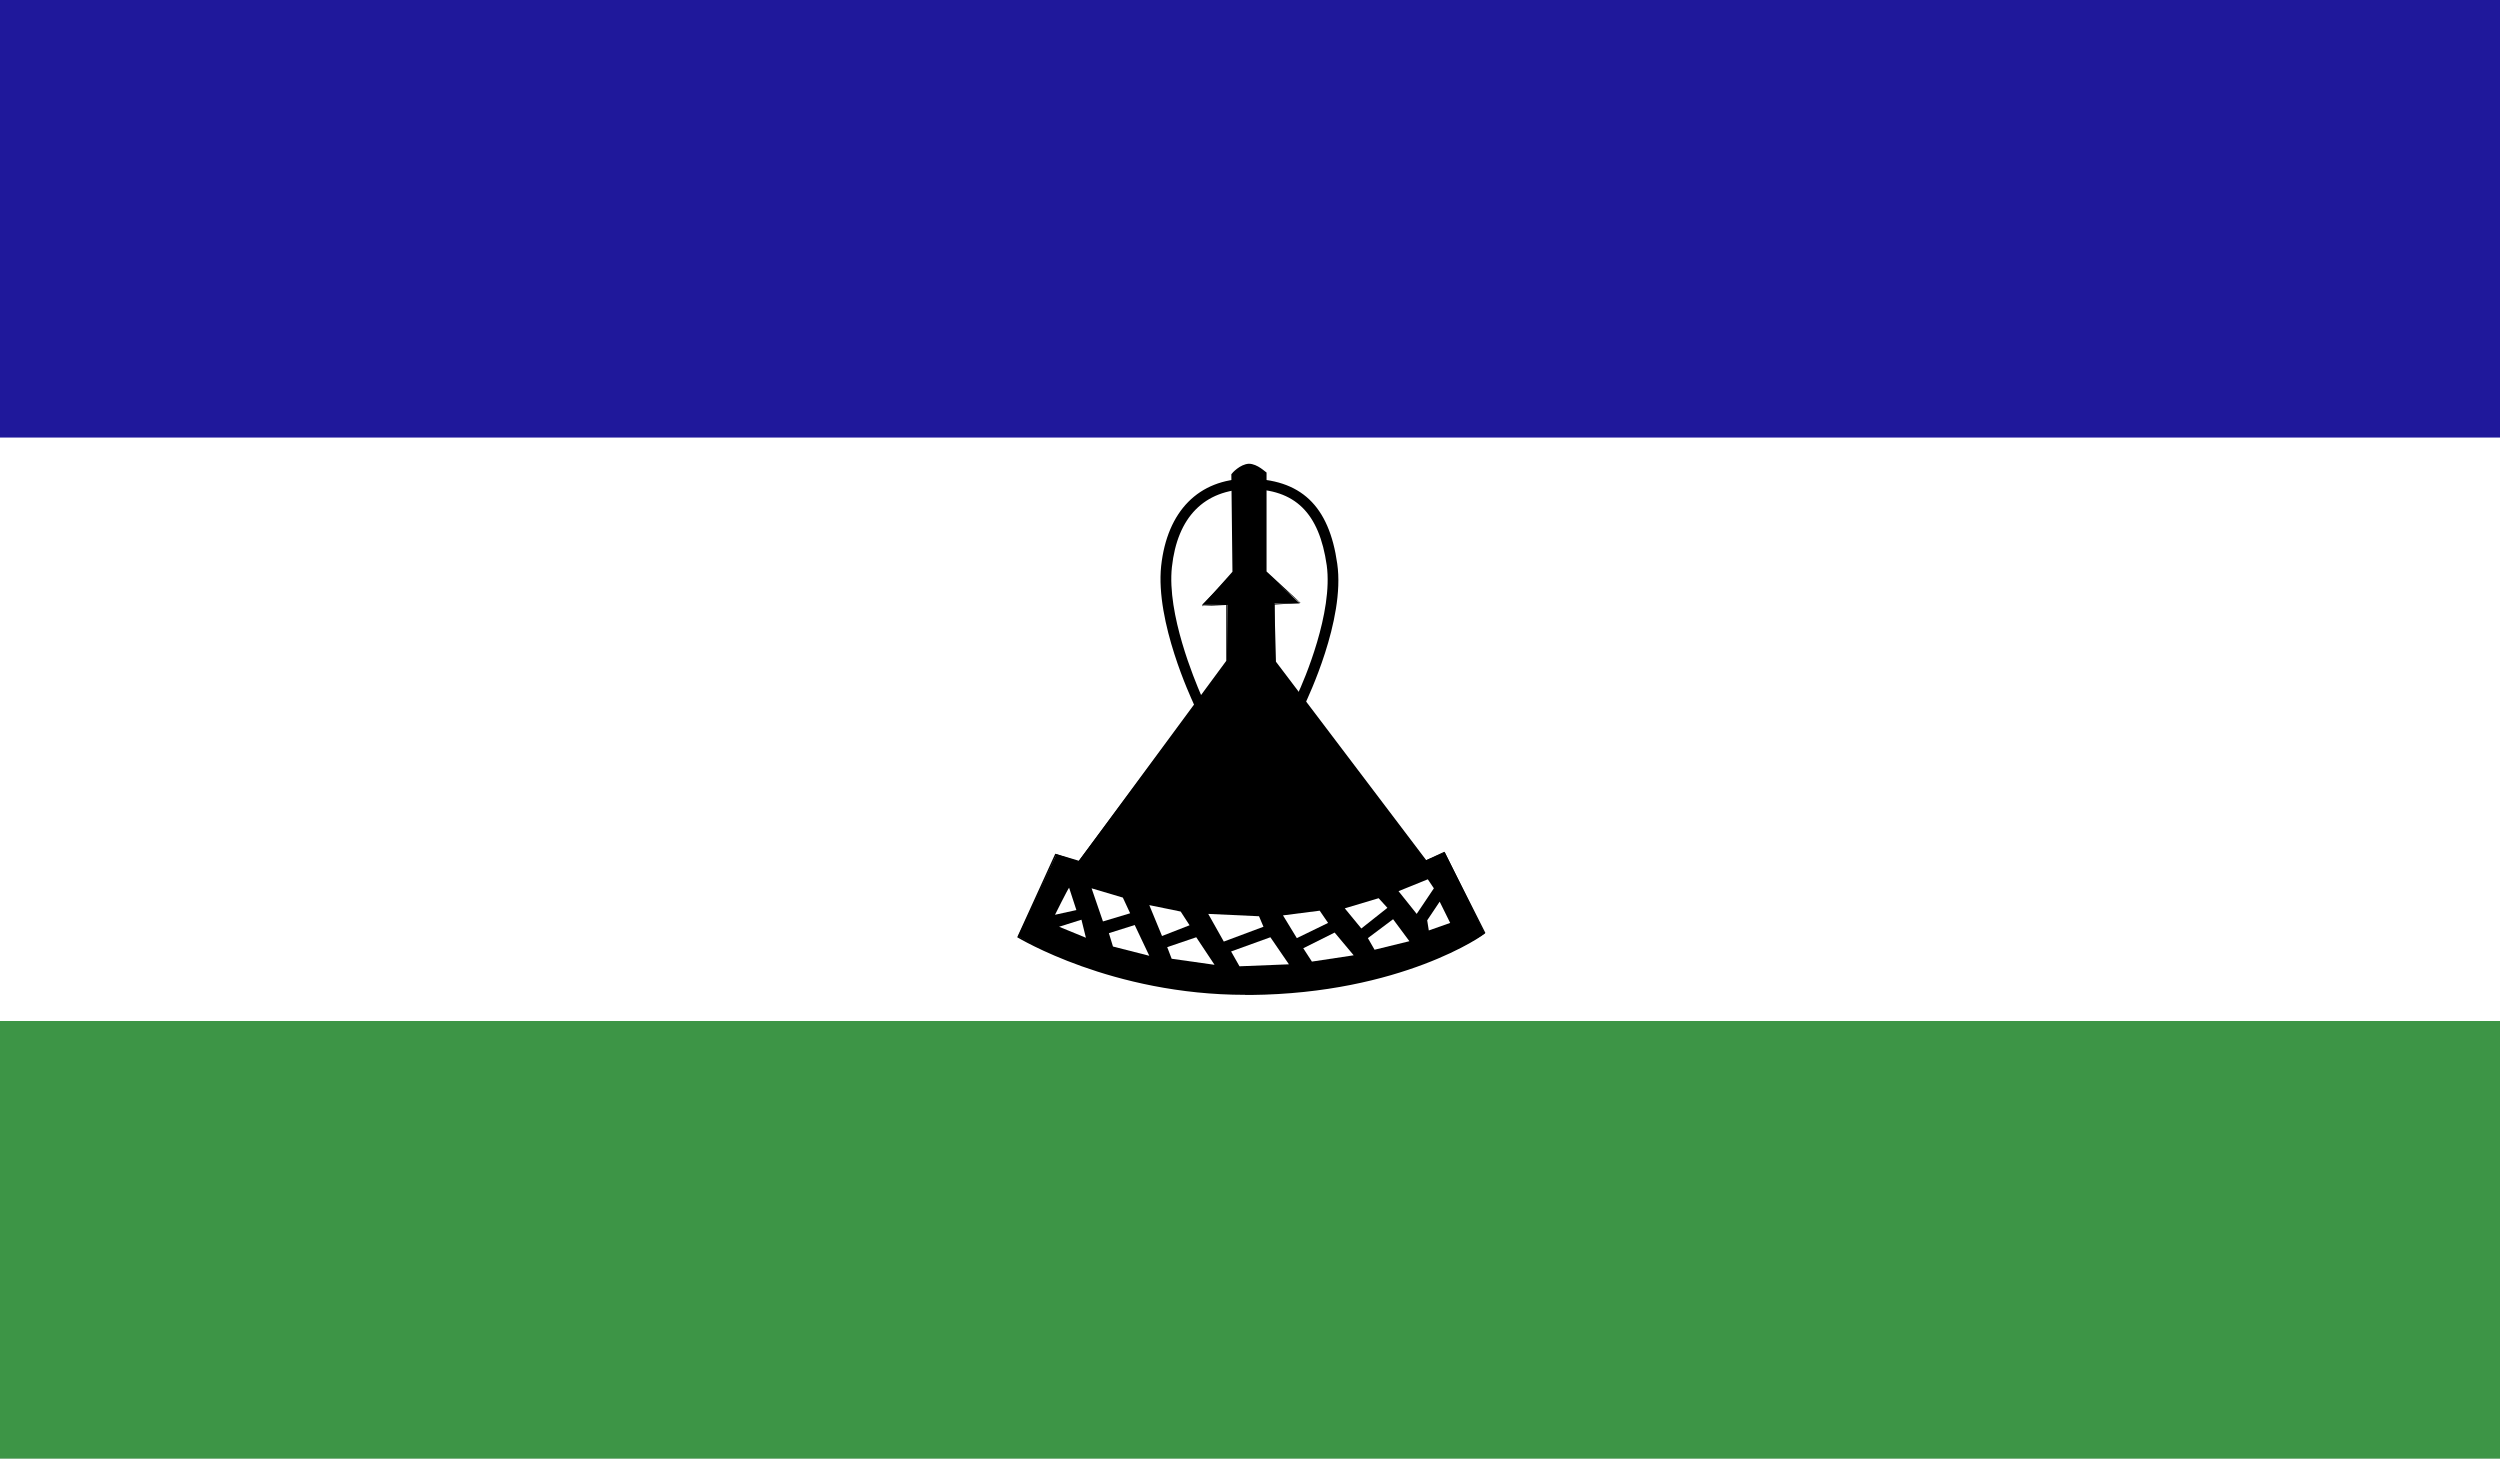
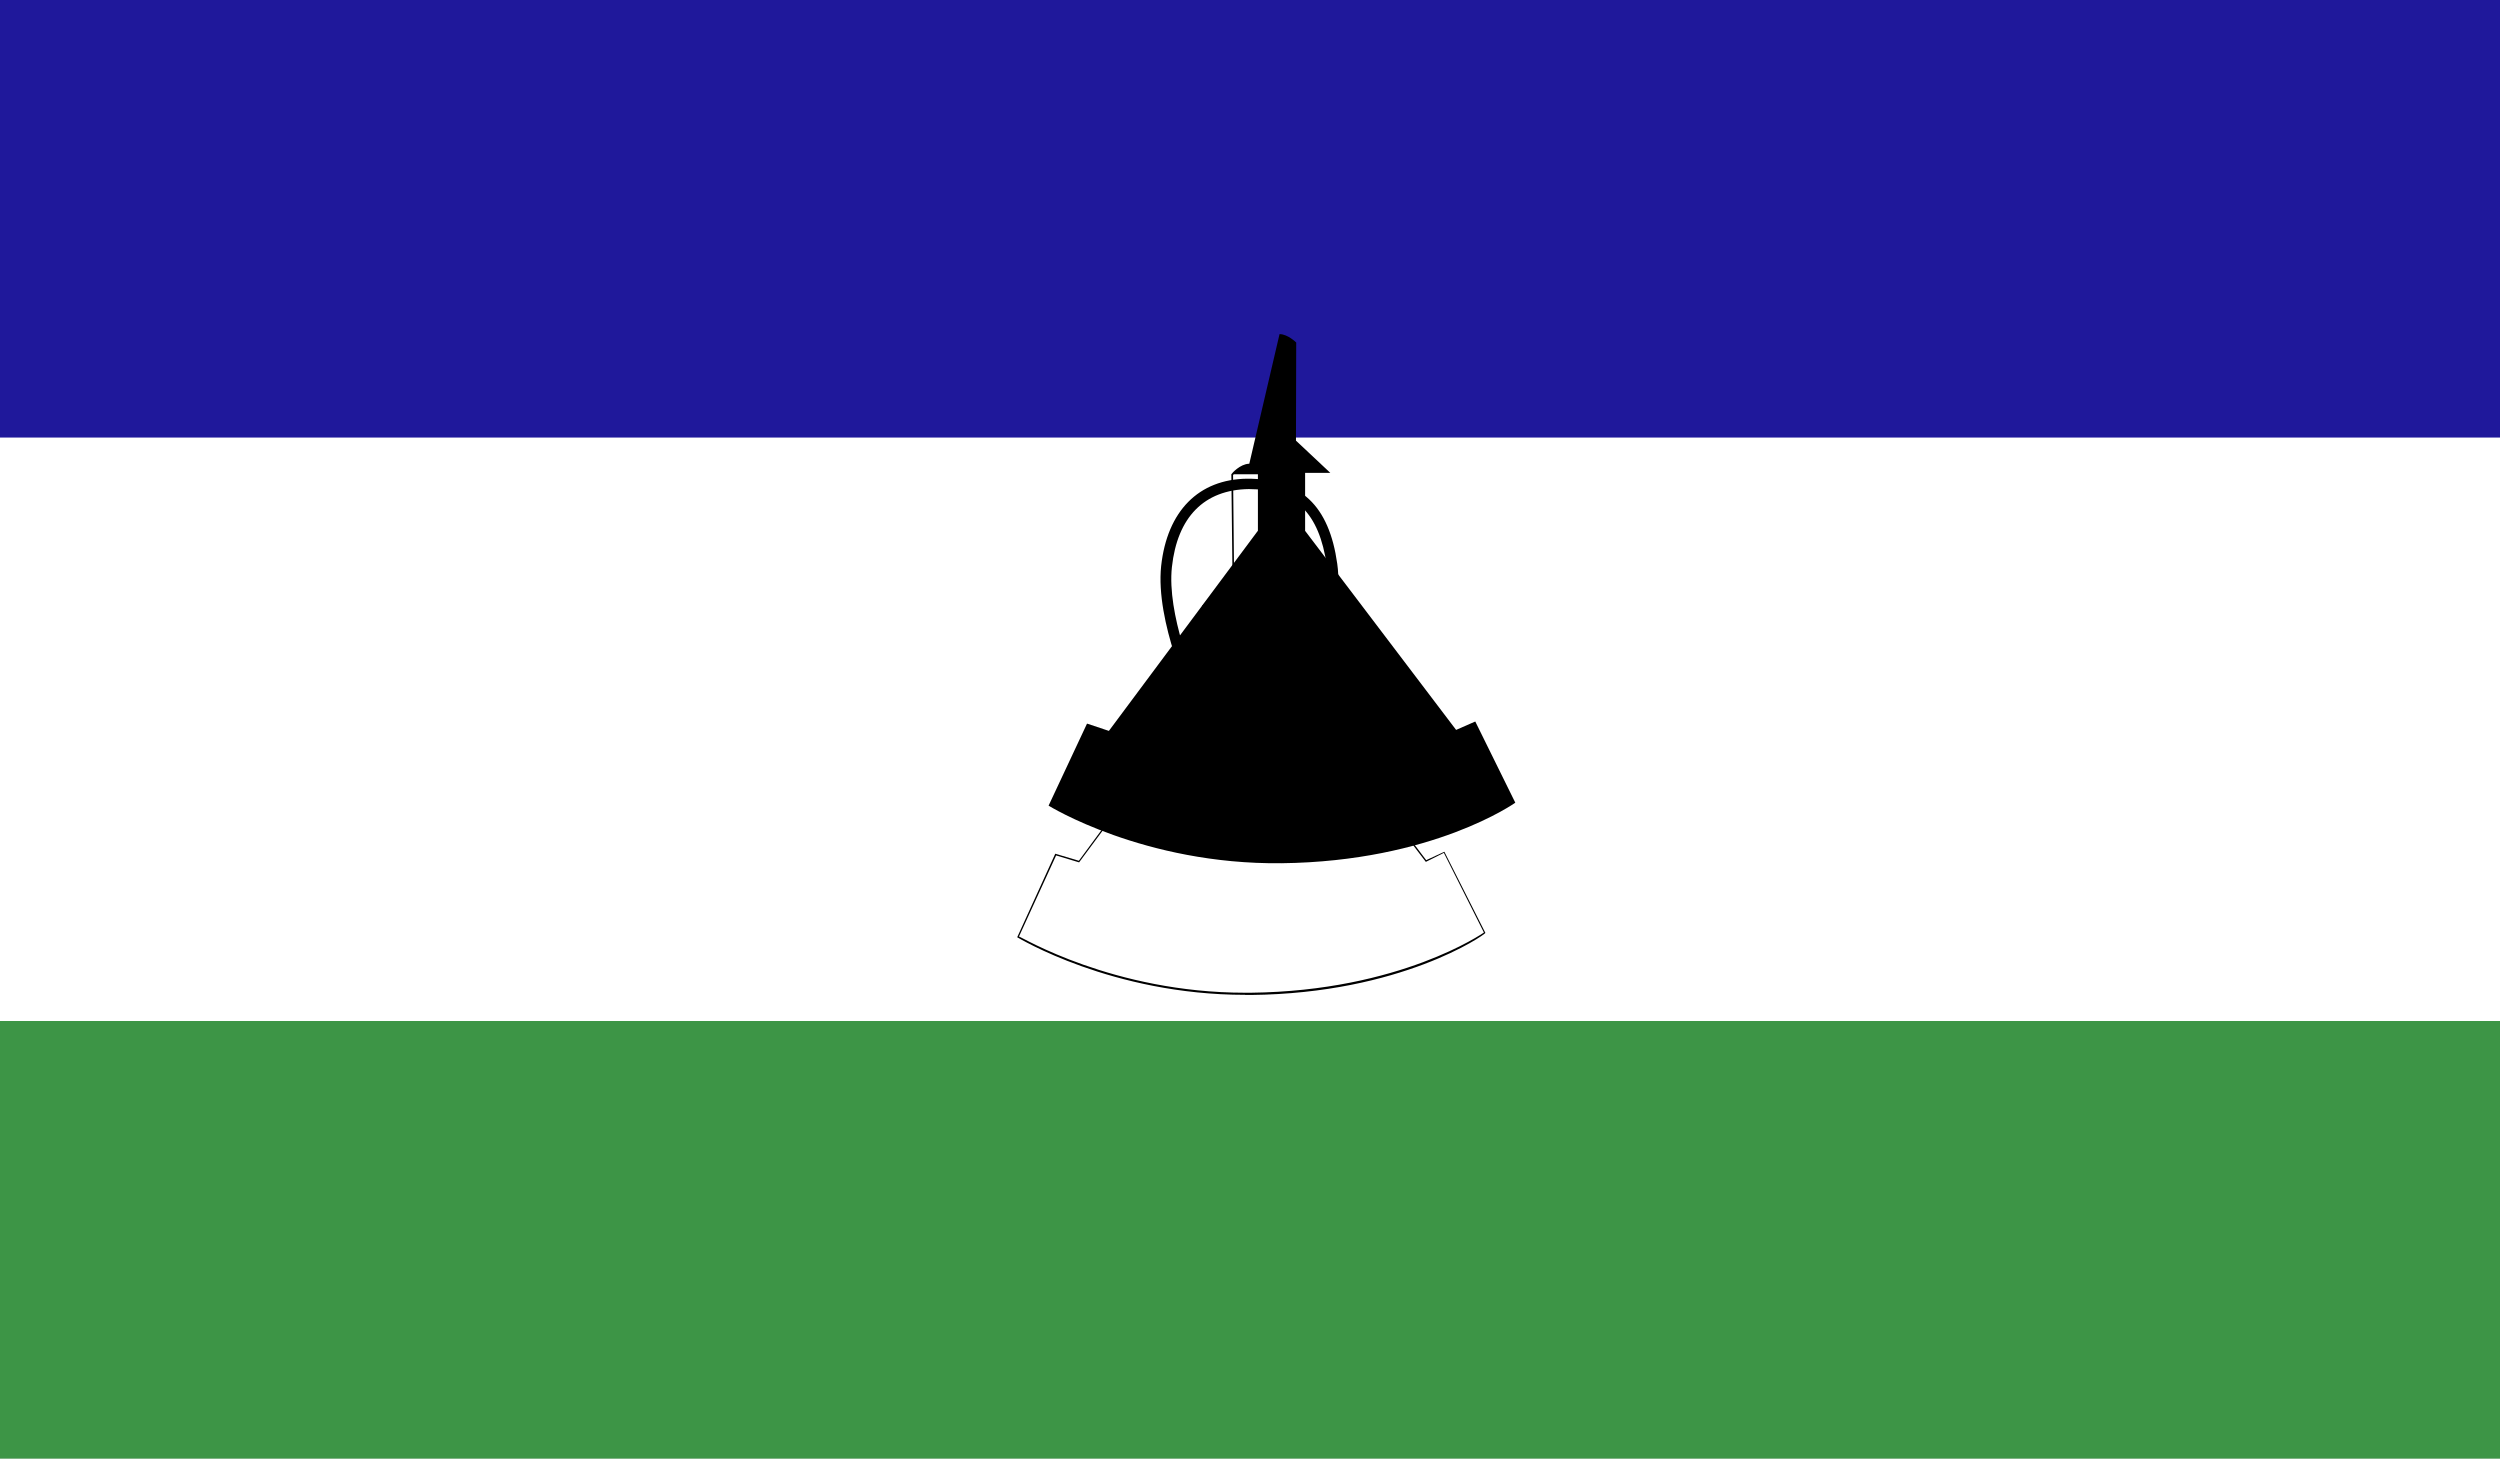
<svg xmlns="http://www.w3.org/2000/svg" viewBox="0 0 202.32 118.04">
  <rect x="0" y="0" width="202.32" height="118.04" fill="#808080" stroke="none" />
  <clipPath id="a">
    <path d="m0 0h202.32v118.04h-202.32z" />
  </clipPath>
  <clipPath id="b">
    <path d="m0 0h202.32v118.04h-202.32z" />
  </clipPath>
  <g clip-path="url(#a)">
    <path d="m0 0h202.32v118.04h-202.32z" fill="#fff" />
    <path d="m0 82.63h202.32v35.41h-202.32z" fill="#3d9546" />
    <path d="m0 0h202.32v35.41h-202.32z" fill="#1f189b" />
    <g clip-path="url(#b)">
-       <path d="m101.08 37.63c-.67 0-1.33.75-1.33.75l.05 7.96-2.52 2.61h2.05v4.57s-12.06 16.2-12.06 16.2l-1.77-.59-3.11 6.64s7.69 4.78 18.84 4.66c12.26-.14 18.93-4.9 18.93-4.9l-3.24-6.57-1.55.68-12.22-16.11v-4.69h2.04l-2.78-2.61.02-7.94s-.68-.68-1.35-.68z" />
+       <path d="m101.08 37.63c-.67 0-1.33.75-1.33.75h2.05v4.57s-12.06 16.2-12.06 16.2l-1.77-.59-3.11 6.64s7.69 4.78 18.84 4.66c12.26-.14 18.93-4.9 18.93-4.9l-3.24-6.57-1.55.68-12.22-16.11v-4.69h2.04l-2.78-2.61.02-7.94s-.68-.68-1.35-.68z" />
      <path d="m100.77 80.51c-10.8 0-18.36-4.62-18.45-4.66l3.08-6.76 1.91.57 11.93-16.18v-4.52l-1.97.09 2.47-2.78-.09-7.89c.05-.09.71-.82 1.42-.85.7 0 1.38.71 1.43.71v8.01l2.75 2.54-2.11.14.12 4.62 12.16 16.06 1.47-.68 3.32 6.57c-.08.17-6.84 4.9-18.99 5.02h-.46zm-18.28-4.71c.13 0 7.59 4.54 18.28 4.54h.46c12.08-.14 18.79-4.83 18.86-4.87l-3.24-6.45-1.46.73-12.3-16.13-.02-4.76 2.12-.09-2.83-2.45v-8.01h-.01s-.66-.61-1.25-.61c-.66.02-1.3.73-1.31.73l.08 7.91-2.53 2.68 1.98-.16.07 4.66-12.06 16.27-1.86-.56-3.01 6.57h.02z" />
      <path d="m105.54 57.1h-8.88l-.11-.26c-.11-.26-3.06-6.5-2.58-11.04.49-4.45 3.04-7.02 6.97-7.06 4.32 0 6.62 2.17 7.28 6.88.66 4.57-2.45 10.97-2.55 11.23l-.13.26zm-8.34-.85h7.78c.58-1.22 2.91-6.69 2.39-10.5-.61-4.26-2.57-6.17-6.3-6.17-3.63.05-5.79 2.28-6.23 6.31-.41 3.81 1.84 9.14 2.36 10.36z" />
      <g fill="#fff">
        <path d="m86.52 71.84c-.13.16-1.14 2.19-1.14 2.19l1.73-.38z" />
        <path d="m87.52 74.43-1.81.57 2.17.89z" />
        <path d="m88.34 71.89.92 2.68 2.2-.66-.59-1.27z" />
-         <path d="m89.74 75.52.33 1.08 2.94.75-1.18-2.49z" />
-         <path d="m93.01 73.25 1.03 2.5 2.23-.87-.72-1.11z" />
-         <path d="m94.46 76.65.36.94 3.47.49-1.48-2.23z" />
        <path d="m97.78 73.96 1.26 2.24 3.21-1.2-.36-.85z" />
        <path d="m99.63 77 .68 1.2 4-.16-1.5-2.19z" />
        <path d="m103.83 74.08 1.12 1.84 2.53-1.23-.68-.99z" />
        <path d="m108.01 75.47-2.54 1.27.7 1.08 3.38-.51z" />
        <path d="m108.83 73.51 1.34 1.63 2.11-1.67-.71-.78z" />
        <path d="m112.74 74.39-2.04 1.53.54.94 2.82-.69z" />
        <path d="m115.55 71.16.49.73-1.39 2.07-1.47-1.84z" />
-         <path d="m116.51 72.97.85 1.72-1.73.61-.13-.82z" />
      </g>
    </g>
  </g>
</svg>